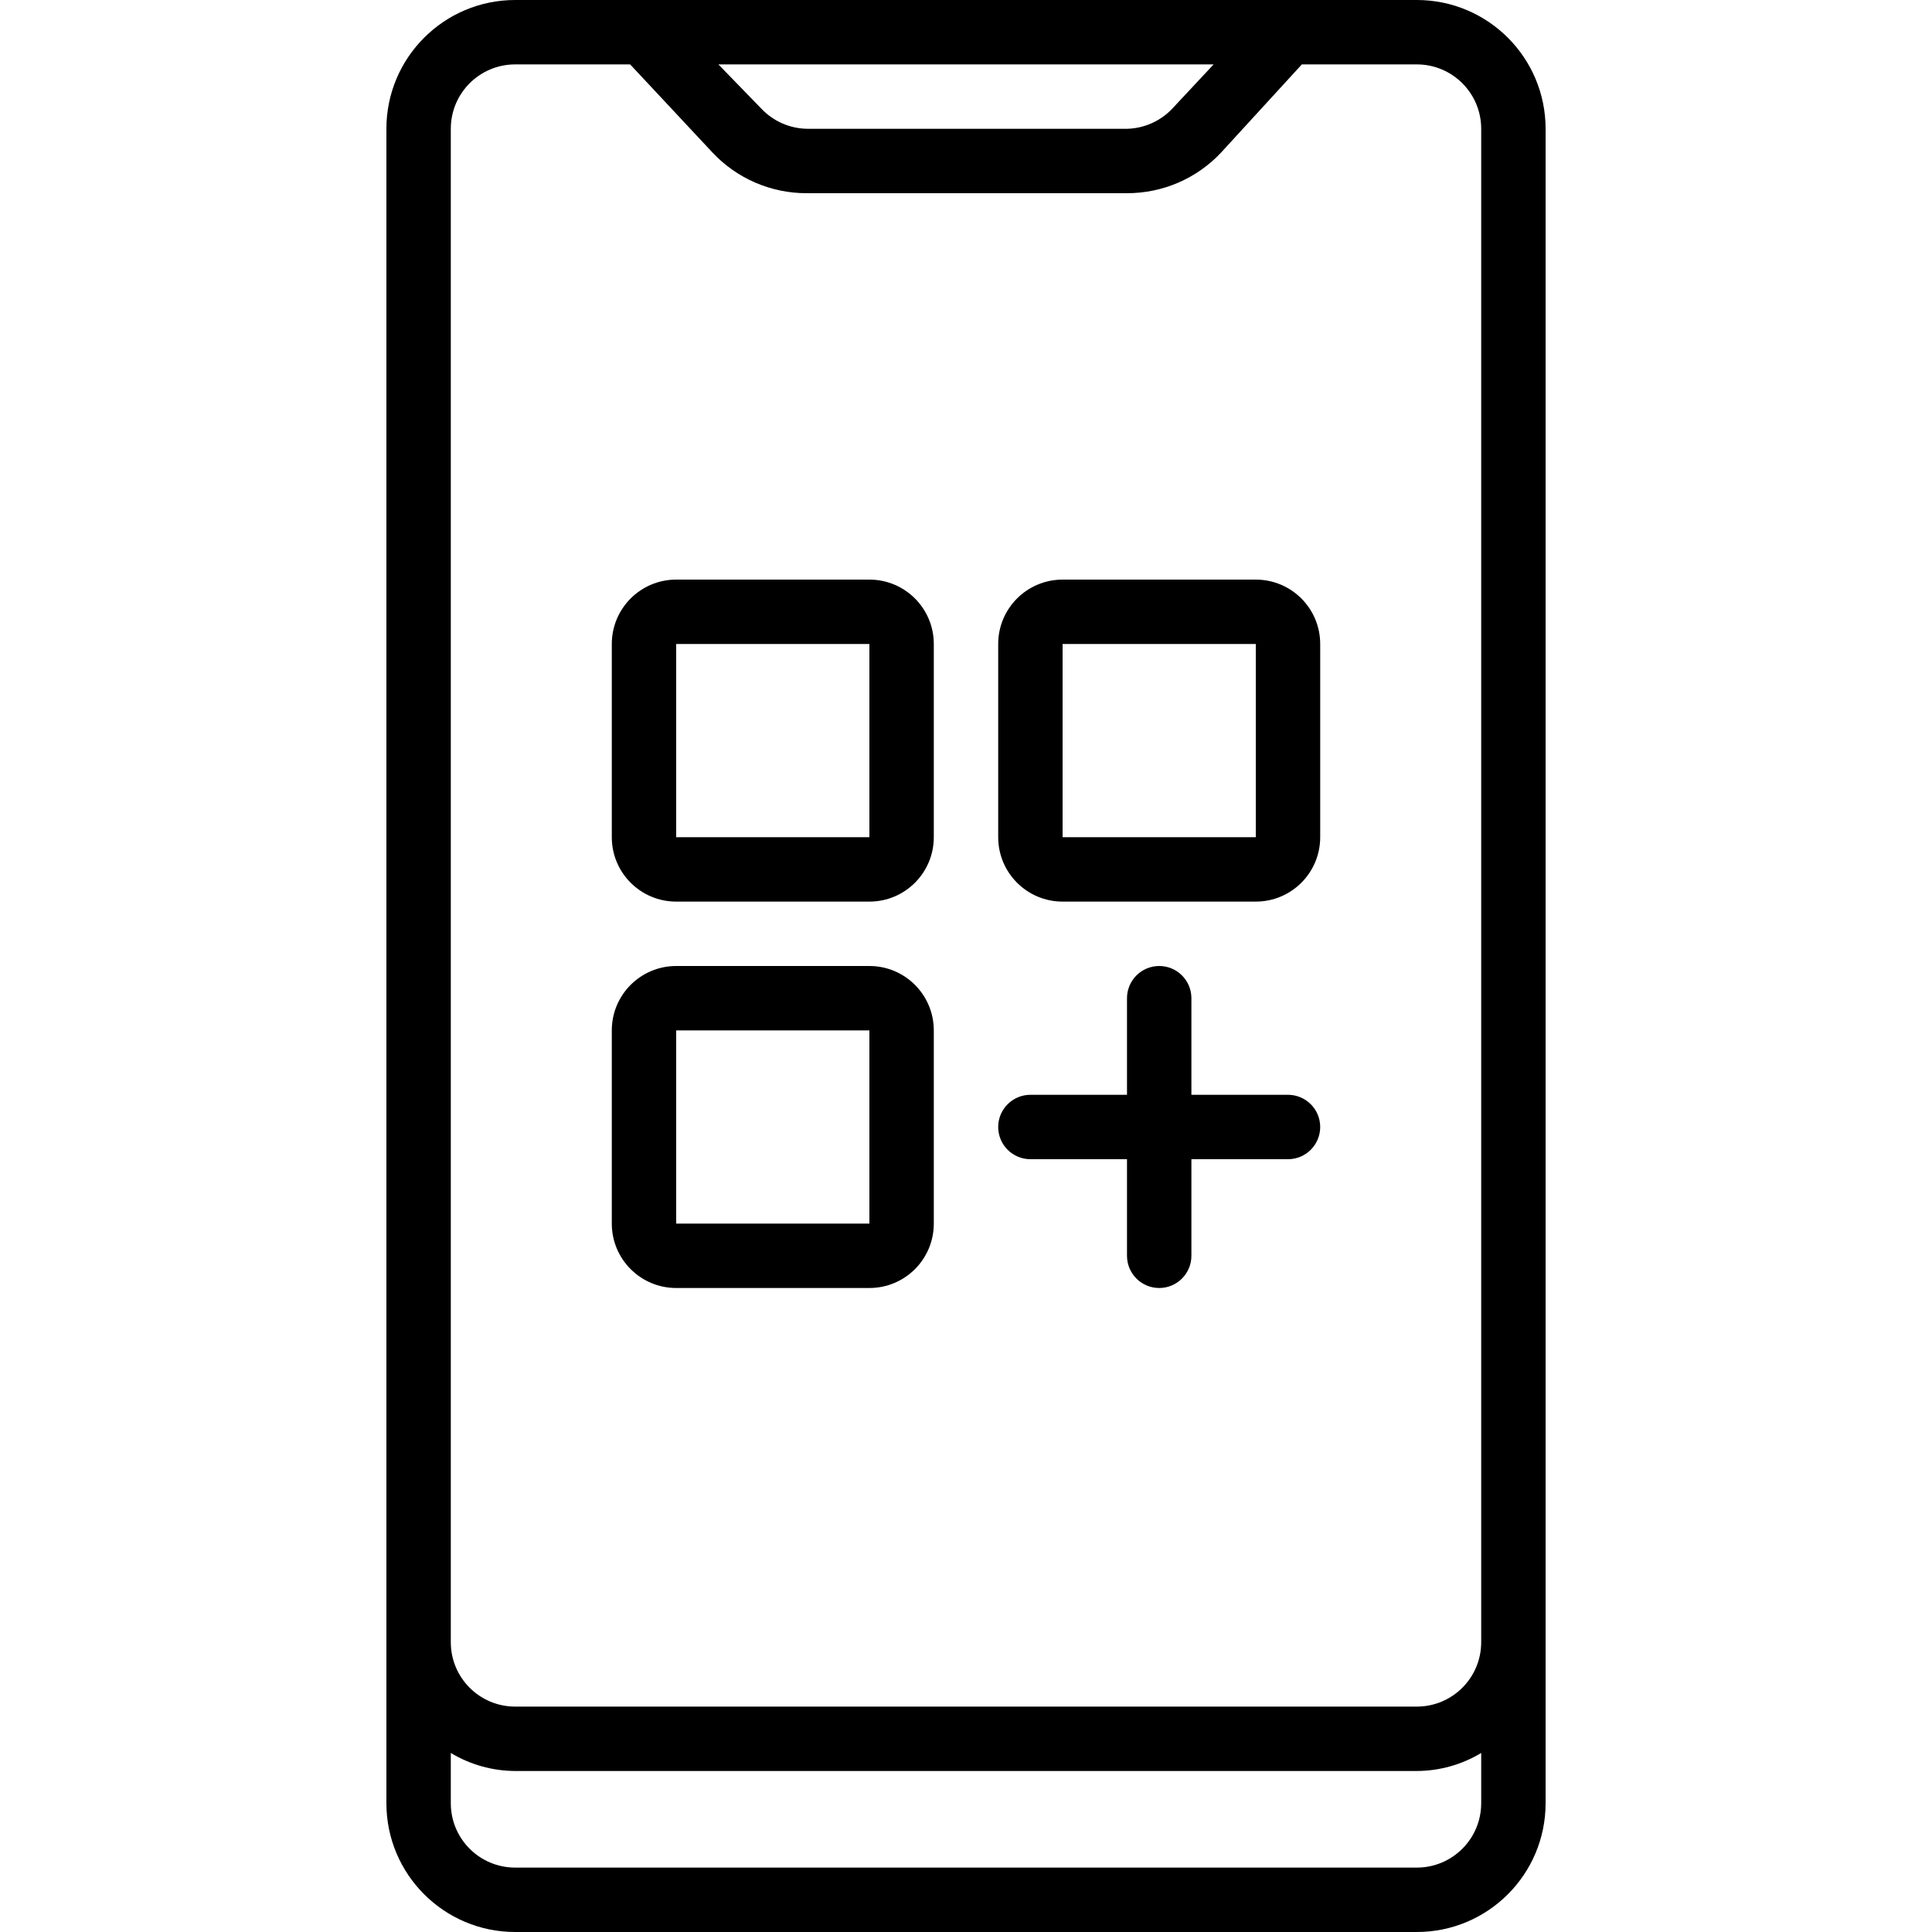
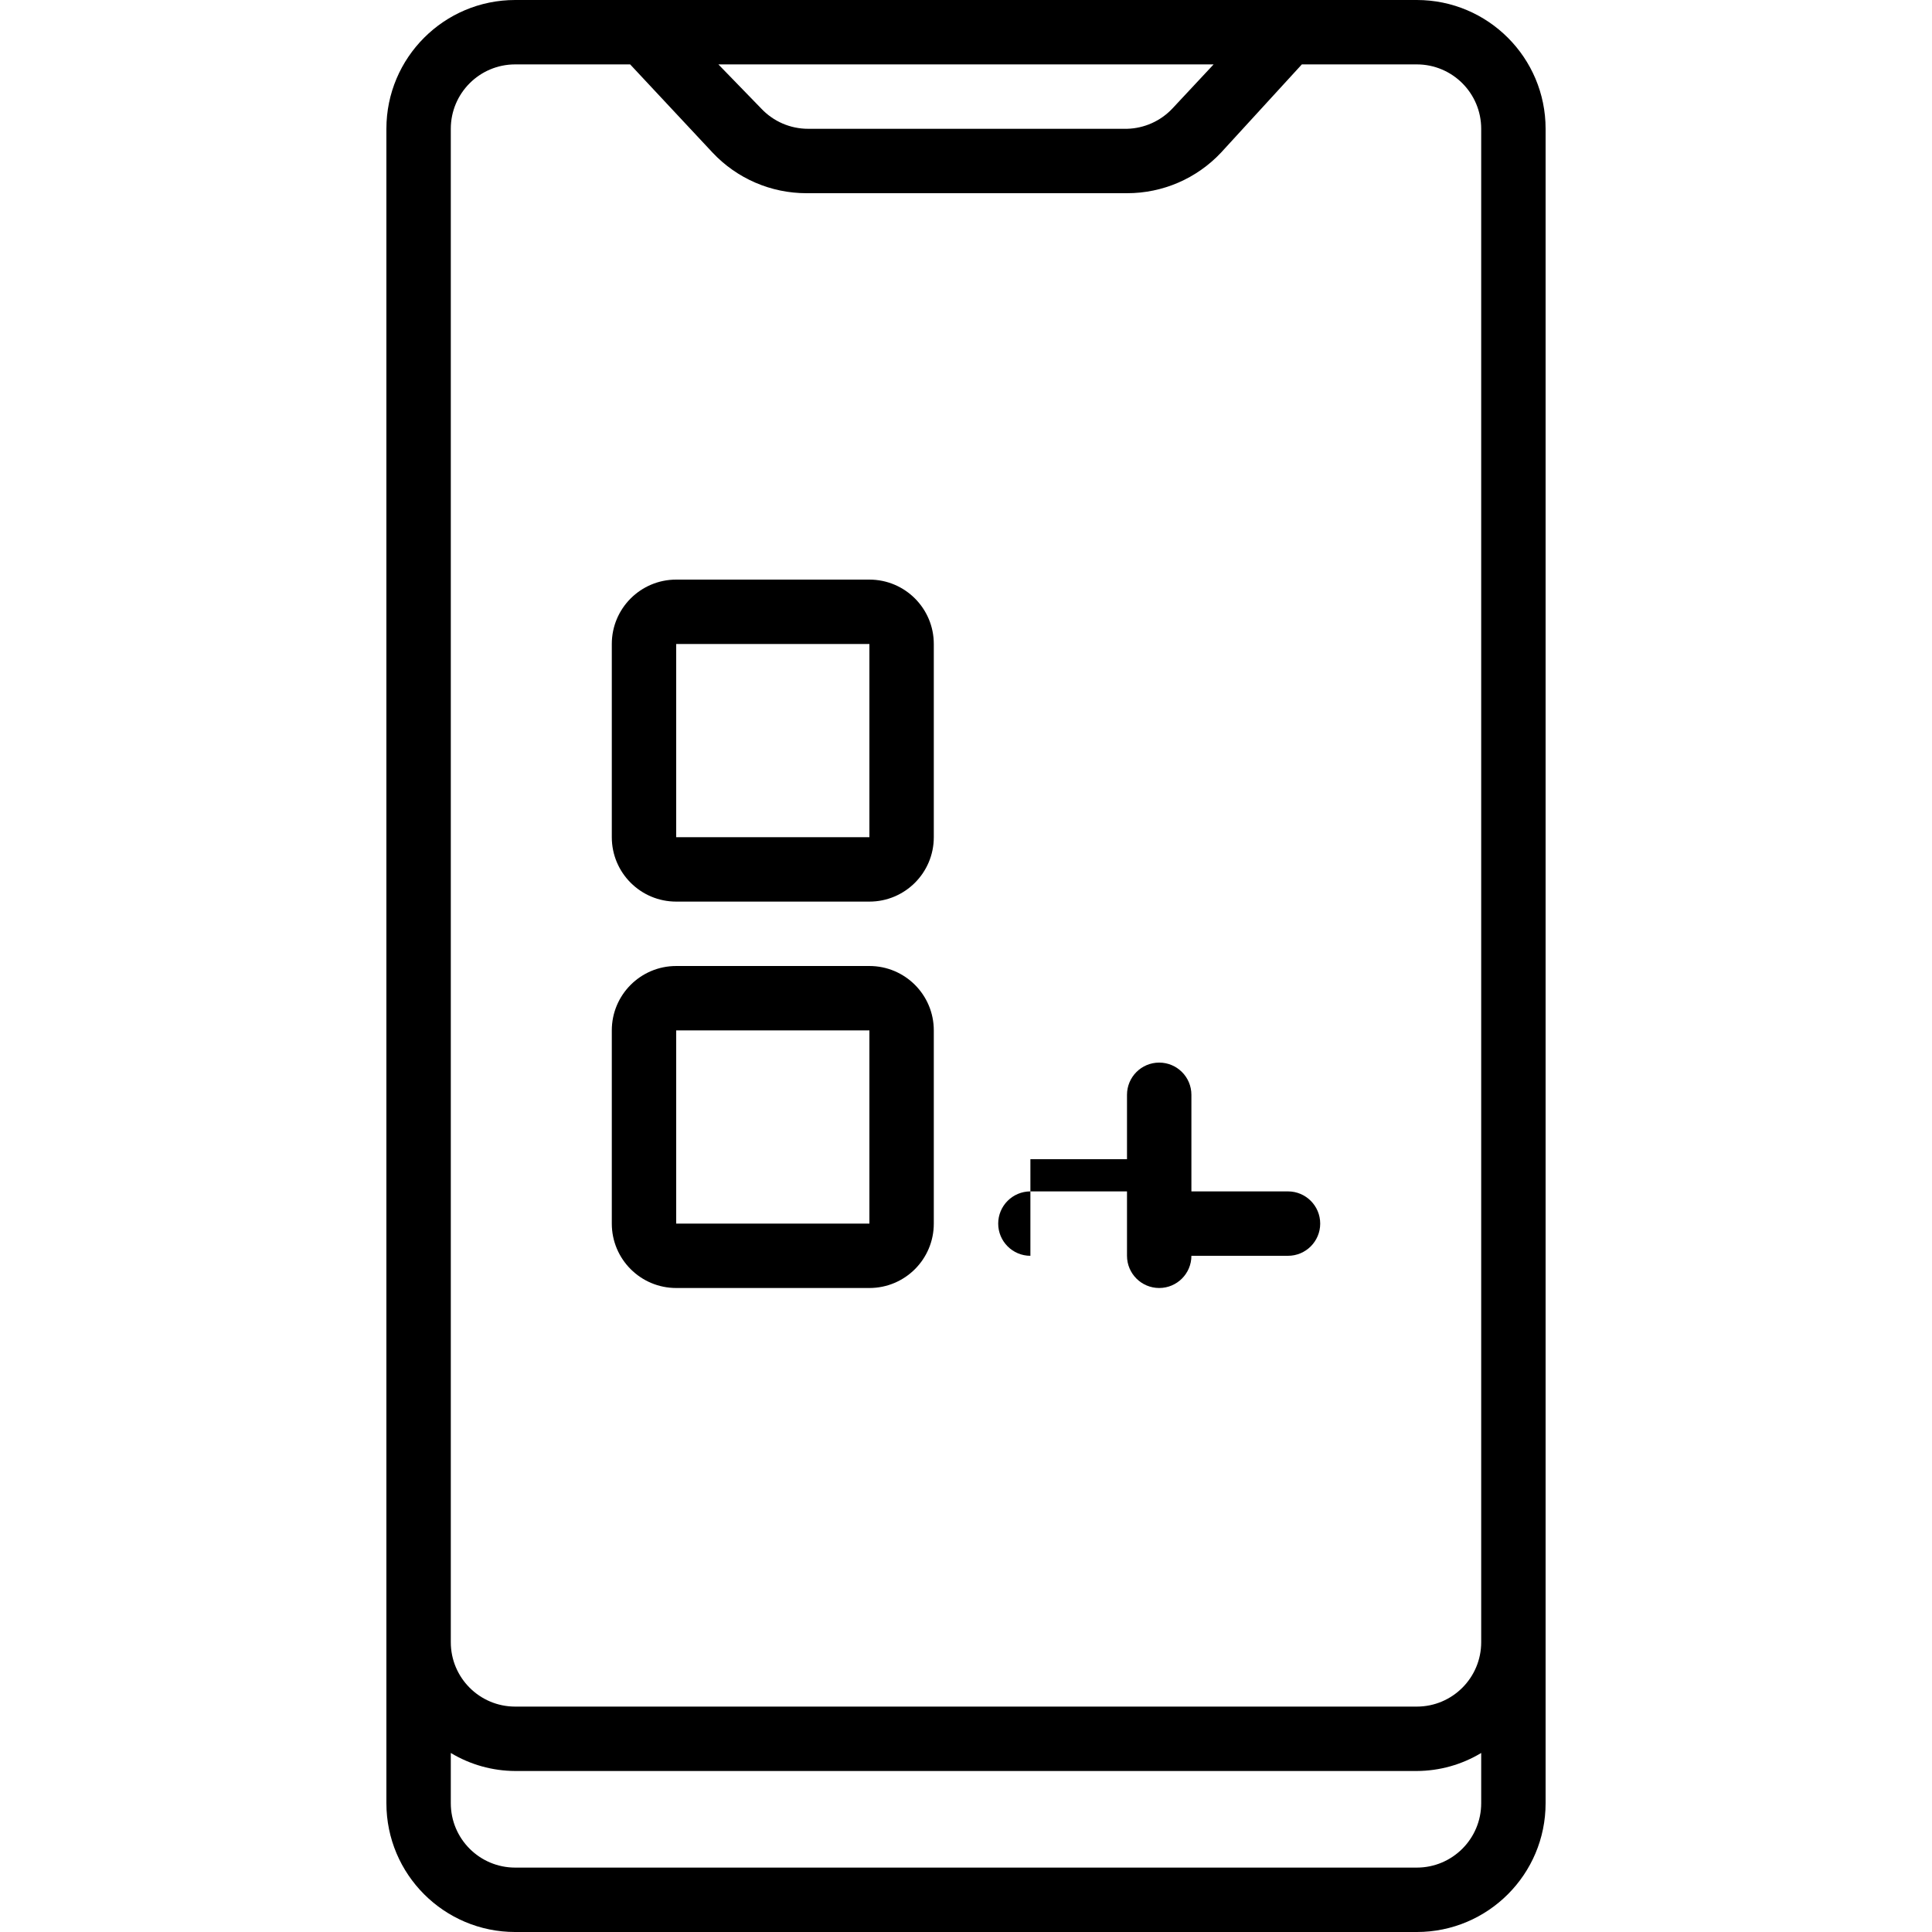
<svg xmlns="http://www.w3.org/2000/svg" height="512" viewBox="0 0 36 60" width="512">
  <g id="Page-1" fill="none" fill-rule="evenodd">
    <g id="033---Apps" fill="rgb(0,0,0)" fill-rule="nonzero">
      <path id="Shape" d="m32 0h-28c-2.209 0-4 1.791-4 4v52c0 2.209 1.791 4 4 4h28c2.209 0 4-1.791 4-4v-52c0-2.209-1.791-4-4-4zm-6.31 2-1.28 1.37c-.367.39-.875.617-1.41.63h-9.9c-.553.001-1.081-.227-1.46-.63l-1.33-1.37zm-23.69 2c0-1.105.895-2 2-2h3.57l2.56 2.74c.757.806 1.814 1.262 2.92 1.26h9.95c1.106.002 2.163-.454 2.92-1.26l2.51-2.74h3.57c1.105 0 2 .895 2 2v47c0 1.105-.895 2-2 2h-28c-1.105 0-2-.895-2-2zm30 54h-28c-1.105 0-2-.895-2-2v-1.56c.604.364 1.295.557 2 .56h28c.705-.003 1.396-.196 2-.56v1.56c0 1.105-.895 2-2 2z" />
      <path id="Shape" d="m9 28h6c1.105 0 2-.895 2-2v-6c0-1.105-.895-2-2-2h-6c-1.105 0-2 .895-2 2v6c0 1.105.895 2 2 2zm0-8h6v6h-6z" />
-       <path id="Shape" d="m21 28h6c1.105 0 2-.895 2-2v-6c0-1.105-.895-2-2-2h-6c-1.105 0-2 .895-2 2v6c0 1.105.895 2 2 2zm0-8h6v6h-6z" />
      <path id="Shape" d="m9 40h6c1.105 0 2-.895 2-2v-6c0-1.105-.895-2-2-2h-6c-1.105 0-2 .895-2 2v6c0 1.105.895 2 2 2zm0-8h6v6h-6z" />
-       <path id="Shape" d="m20 36h3v3c0 .552.448 1 1 1s1-.448 1-1v-3h3c.552 0 1-.448 1-1s-.448-1-1-1h-3v-3c0-.552-.448-1-1-1s-1 .448-1 1v3h-3c-.552 0-1 .448-1 1s.448 1 1 1z" />
+       <path id="Shape" d="m20 36h3v3c0 .552.448 1 1 1s1-.448 1-1h3c.552 0 1-.448 1-1s-.448-1-1-1h-3v-3c0-.552-.448-1-1-1s-1 .448-1 1v3h-3c-.552 0-1 .448-1 1s.448 1 1 1z" />
    </g>
  </g>
</svg>